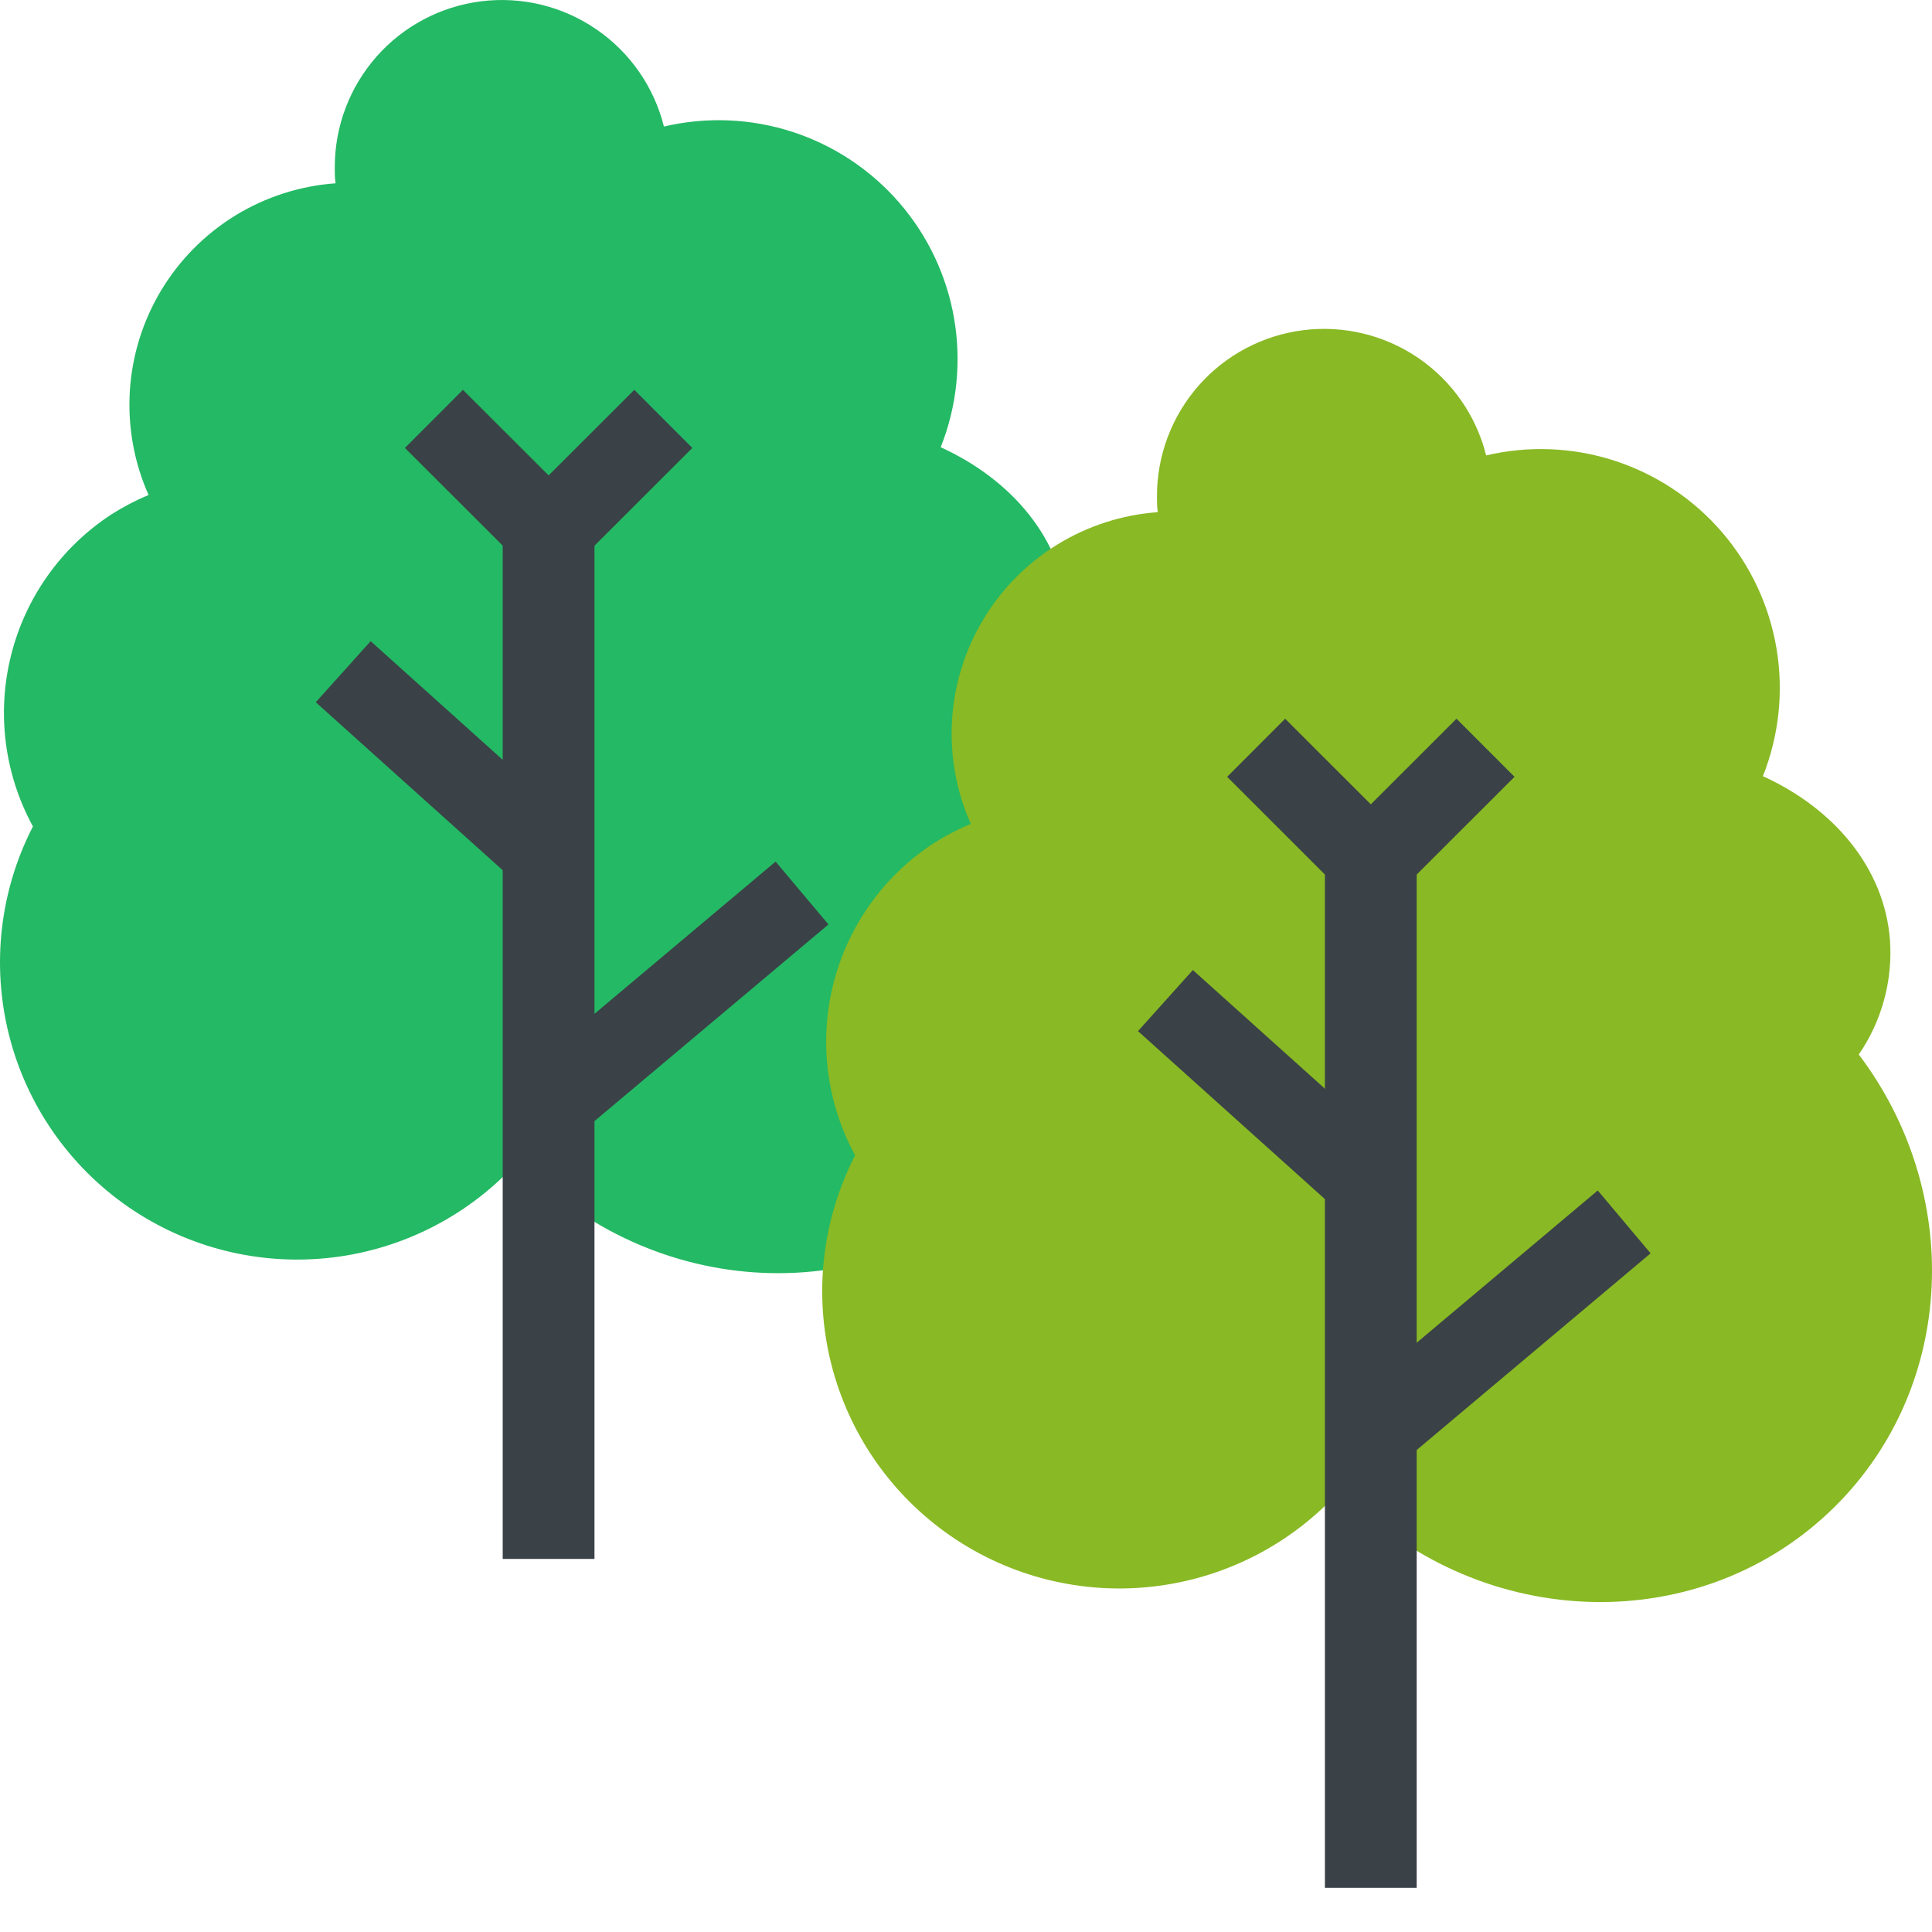
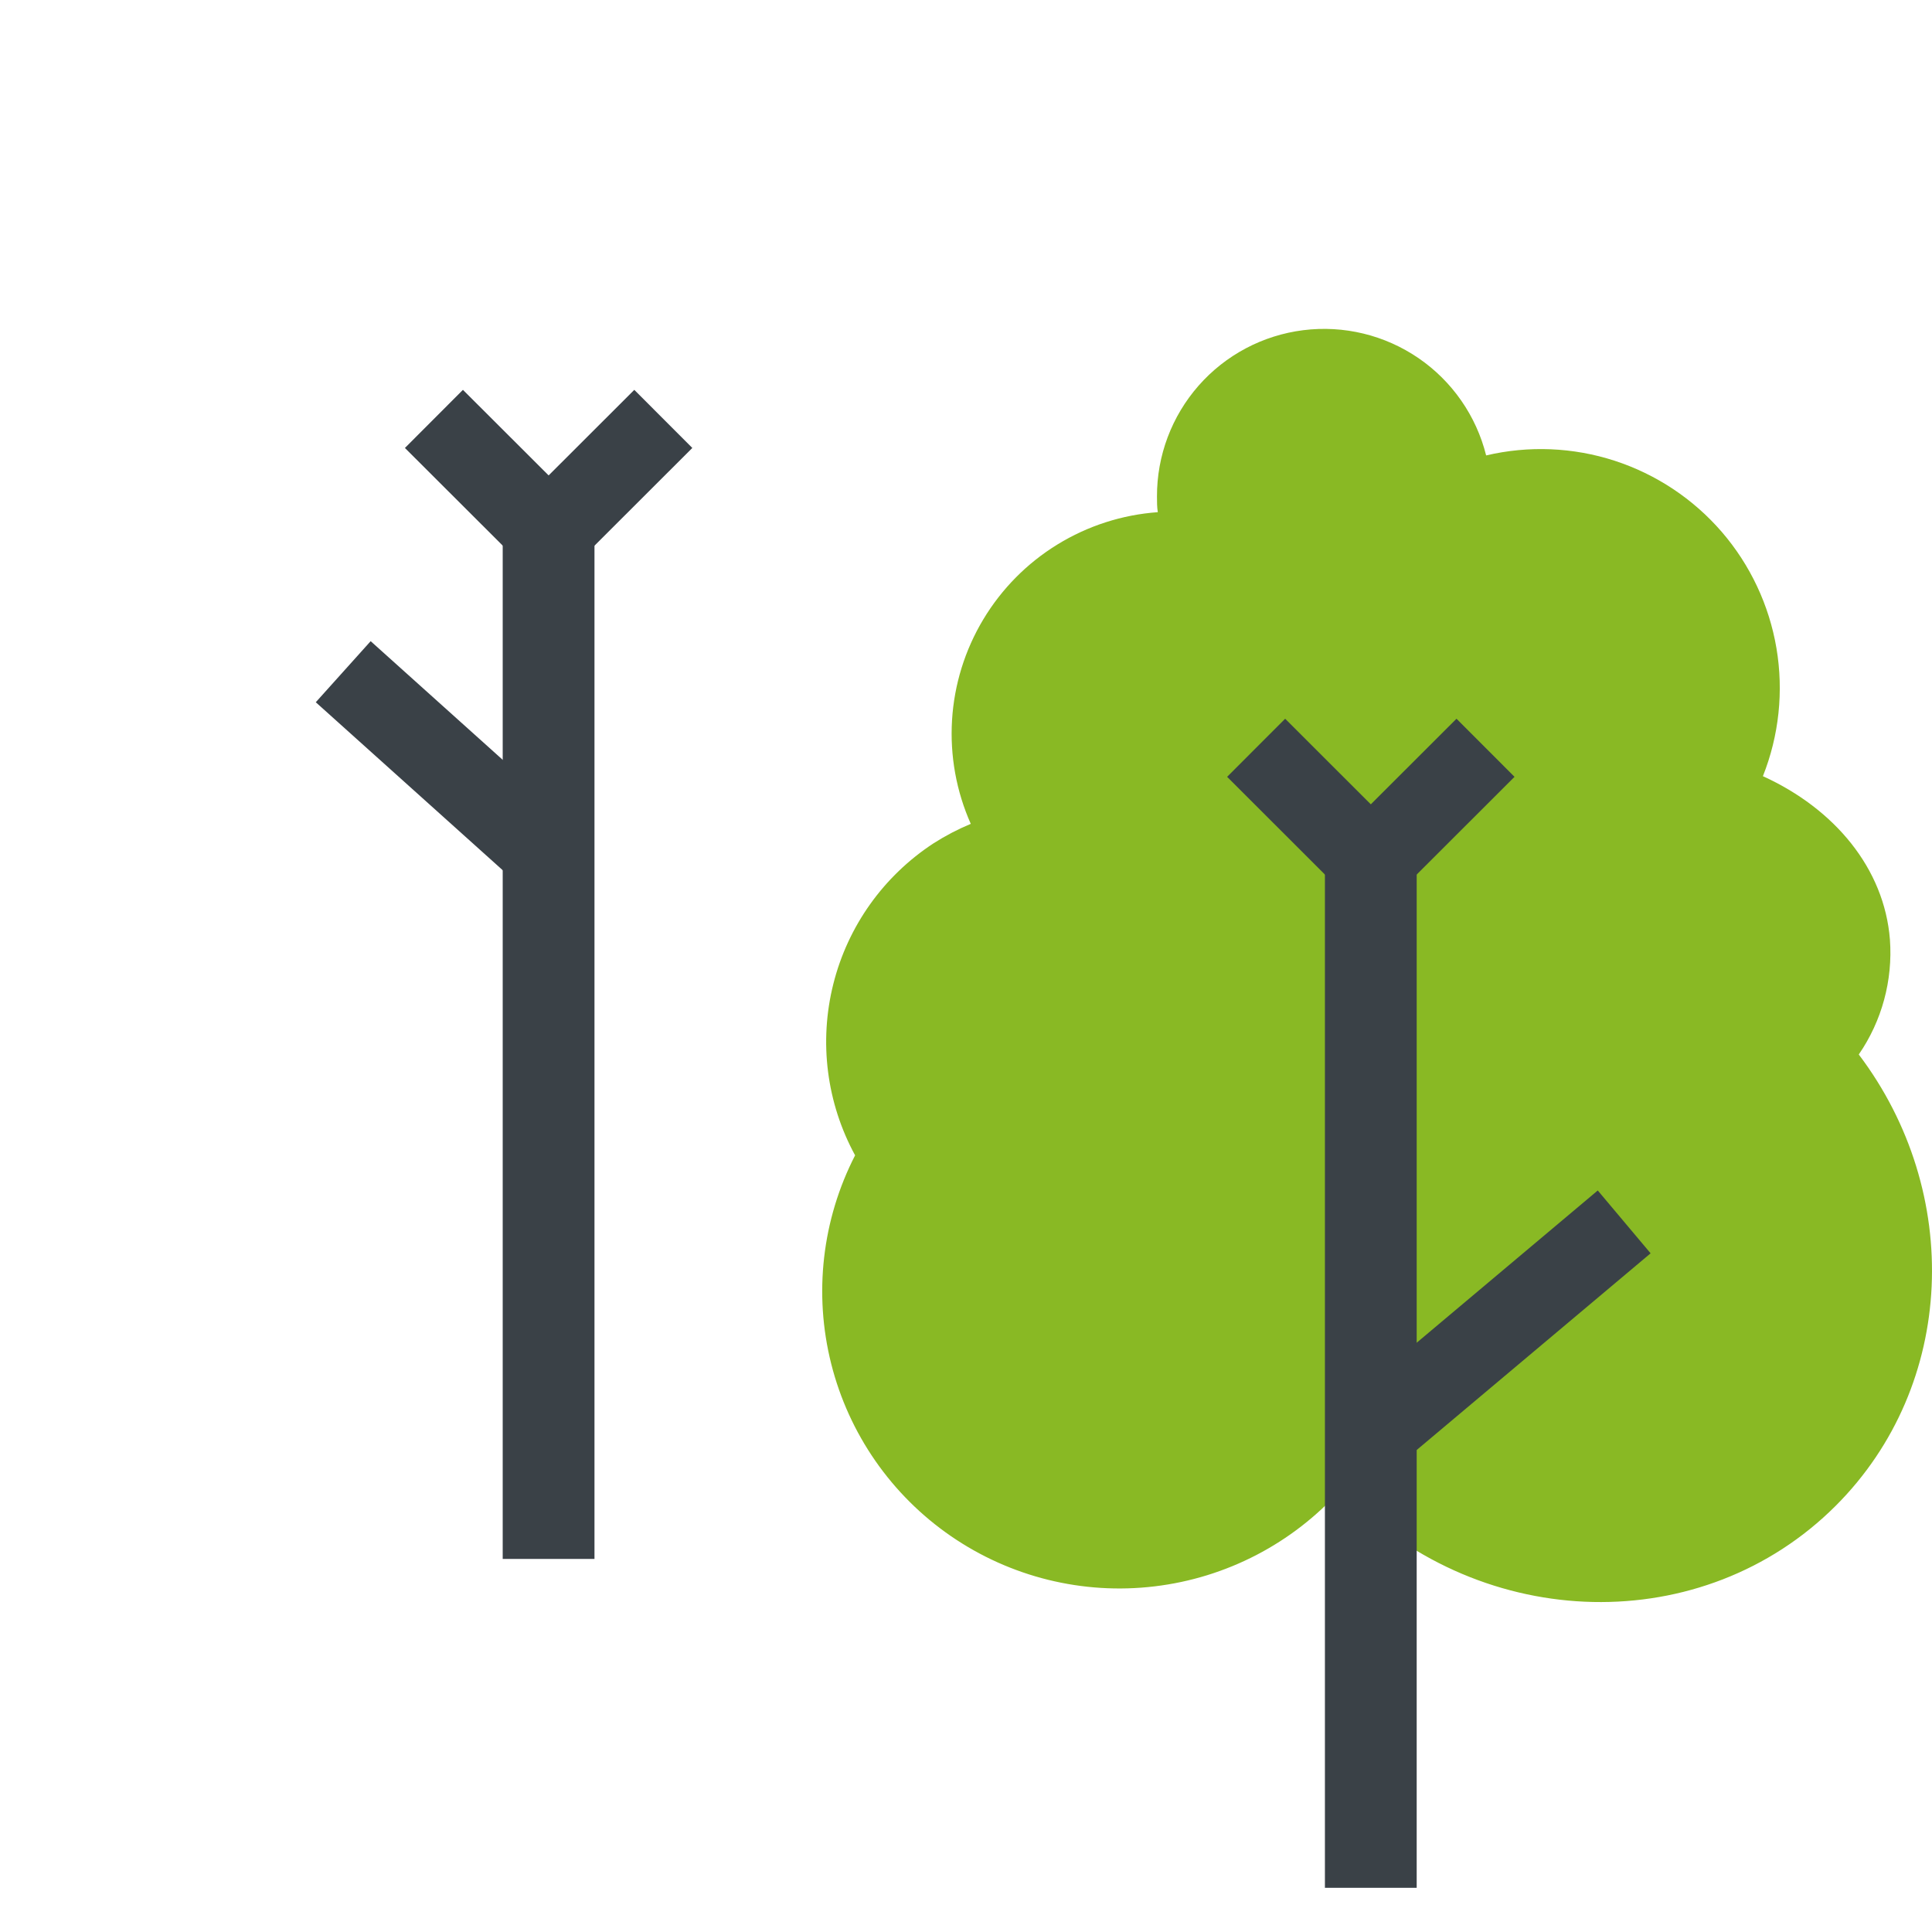
<svg xmlns="http://www.w3.org/2000/svg" width="40" height="40" viewBox="0 0 40 40" fill="none">
-   <path d="M21.461 15.023C21.94 14.327 22.167 13.488 22.106 12.645C21.99 11.167 20.957 9.935 19.476 9.26C19.81 8.42 19.907 7.504 19.757 6.613C19.607 5.721 19.215 4.888 18.624 4.203C18.033 3.519 17.266 3.009 16.406 2.73C15.546 2.451 14.626 2.413 13.746 2.62C13.541 1.8 13.043 1.083 12.345 0.606C11.648 0.128 10.8 -0.078 9.961 0.027C9.123 0.132 8.351 0.54 7.793 1.175C7.235 1.809 6.928 2.627 6.931 3.472C6.931 3.582 6.931 3.688 6.948 3.795C6.211 3.848 5.499 4.077 4.87 4.463C4.241 4.85 3.715 5.382 3.335 6.015C2.955 6.648 2.733 7.363 2.688 8.1C2.643 8.837 2.776 9.573 3.076 10.248C2.807 10.36 2.549 10.495 2.305 10.651C1.271 11.326 0.53 12.366 0.23 13.563C-0.071 14.761 0.09 16.027 0.682 17.111C-0.003 18.441 -0.179 19.975 0.186 21.426C0.551 22.877 1.432 24.145 2.664 24.994C3.897 25.842 5.396 26.212 6.881 26.035C8.367 25.858 9.737 25.146 10.736 24.032C10.771 24.07 10.803 24.112 10.842 24.151C13.701 27.01 18.244 27.107 20.986 24.364C23.484 21.863 23.619 17.875 21.461 15.023Z" fill="#24B964" />
  <path d="M11.358 10.474V32.276" stroke="#3A4147" stroke-width="1.9" stroke-miterlimit="10" />
  <path d="M8.984 8.673L11.54 11.225" stroke="#3A4147" stroke-width="1.7" stroke-miterlimit="10" />
  <path d="M13.733 8.673L11.178 11.225" stroke="#3A4147" stroke-width="1.7" stroke-miterlimit="10" />
-   <path d="M16.605 18.489L11.358 22.899" stroke="#3A4147" stroke-width="1.7" stroke-miterlimit="10" />
  <path d="M7.106 13.907L11.178 17.566" stroke="#3A4147" stroke-width="1.7" stroke-miterlimit="10" />
  <path d="M38.484 21.832C38.963 21.136 39.19 20.297 39.129 19.454C39.013 17.977 37.98 16.744 36.499 16.07C36.833 15.229 36.93 14.314 36.78 13.422C36.629 12.53 36.238 11.697 35.647 11.012C35.056 10.328 34.289 9.819 33.429 9.539C32.569 9.26 31.649 9.222 30.769 9.429C30.564 8.609 30.066 7.893 29.369 7.415C28.671 6.937 27.823 6.731 26.984 6.836C26.145 6.941 25.374 7.349 24.816 7.984C24.258 8.619 23.951 9.436 23.954 10.281C23.954 10.391 23.954 10.497 23.971 10.604C23.234 10.657 22.522 10.886 21.893 11.273C21.264 11.659 20.738 12.191 20.358 12.824C19.978 13.457 19.756 14.172 19.711 14.909C19.666 15.646 19.799 16.383 20.099 17.057C19.83 17.169 19.572 17.304 19.328 17.46C18.294 18.136 17.553 19.175 17.253 20.373C16.952 21.57 17.113 22.836 17.704 23.92C17.02 25.25 16.844 26.785 17.209 28.235C17.574 29.686 18.455 30.955 19.687 31.803C20.919 32.651 22.419 33.022 23.904 32.844C25.39 32.667 26.76 31.955 27.759 30.841C27.794 30.88 27.826 30.922 27.865 30.96C30.724 33.819 35.267 33.916 38.009 31.173C40.507 28.673 40.642 24.685 38.484 21.832Z" fill="#89B924" />
  <path d="M28.381 17.283V39.085" stroke="#3A4147" stroke-width="1.9" stroke-miterlimit="10" />
  <path d="M26.007 15.482L28.562 18.035" stroke="#3A4147" stroke-width="1.7" stroke-miterlimit="10" />
  <path d="M30.756 15.482L28.2 18.035" stroke="#3A4147" stroke-width="1.7" stroke-miterlimit="10" />
  <path d="M33.627 25.298L28.381 29.709" stroke="#3A4147" stroke-width="1.7" stroke-miterlimit="10" />
-   <path d="M24.129 20.716L28.201 24.375" stroke="#3A4147" stroke-width="1.7" stroke-miterlimit="10" />
</svg>